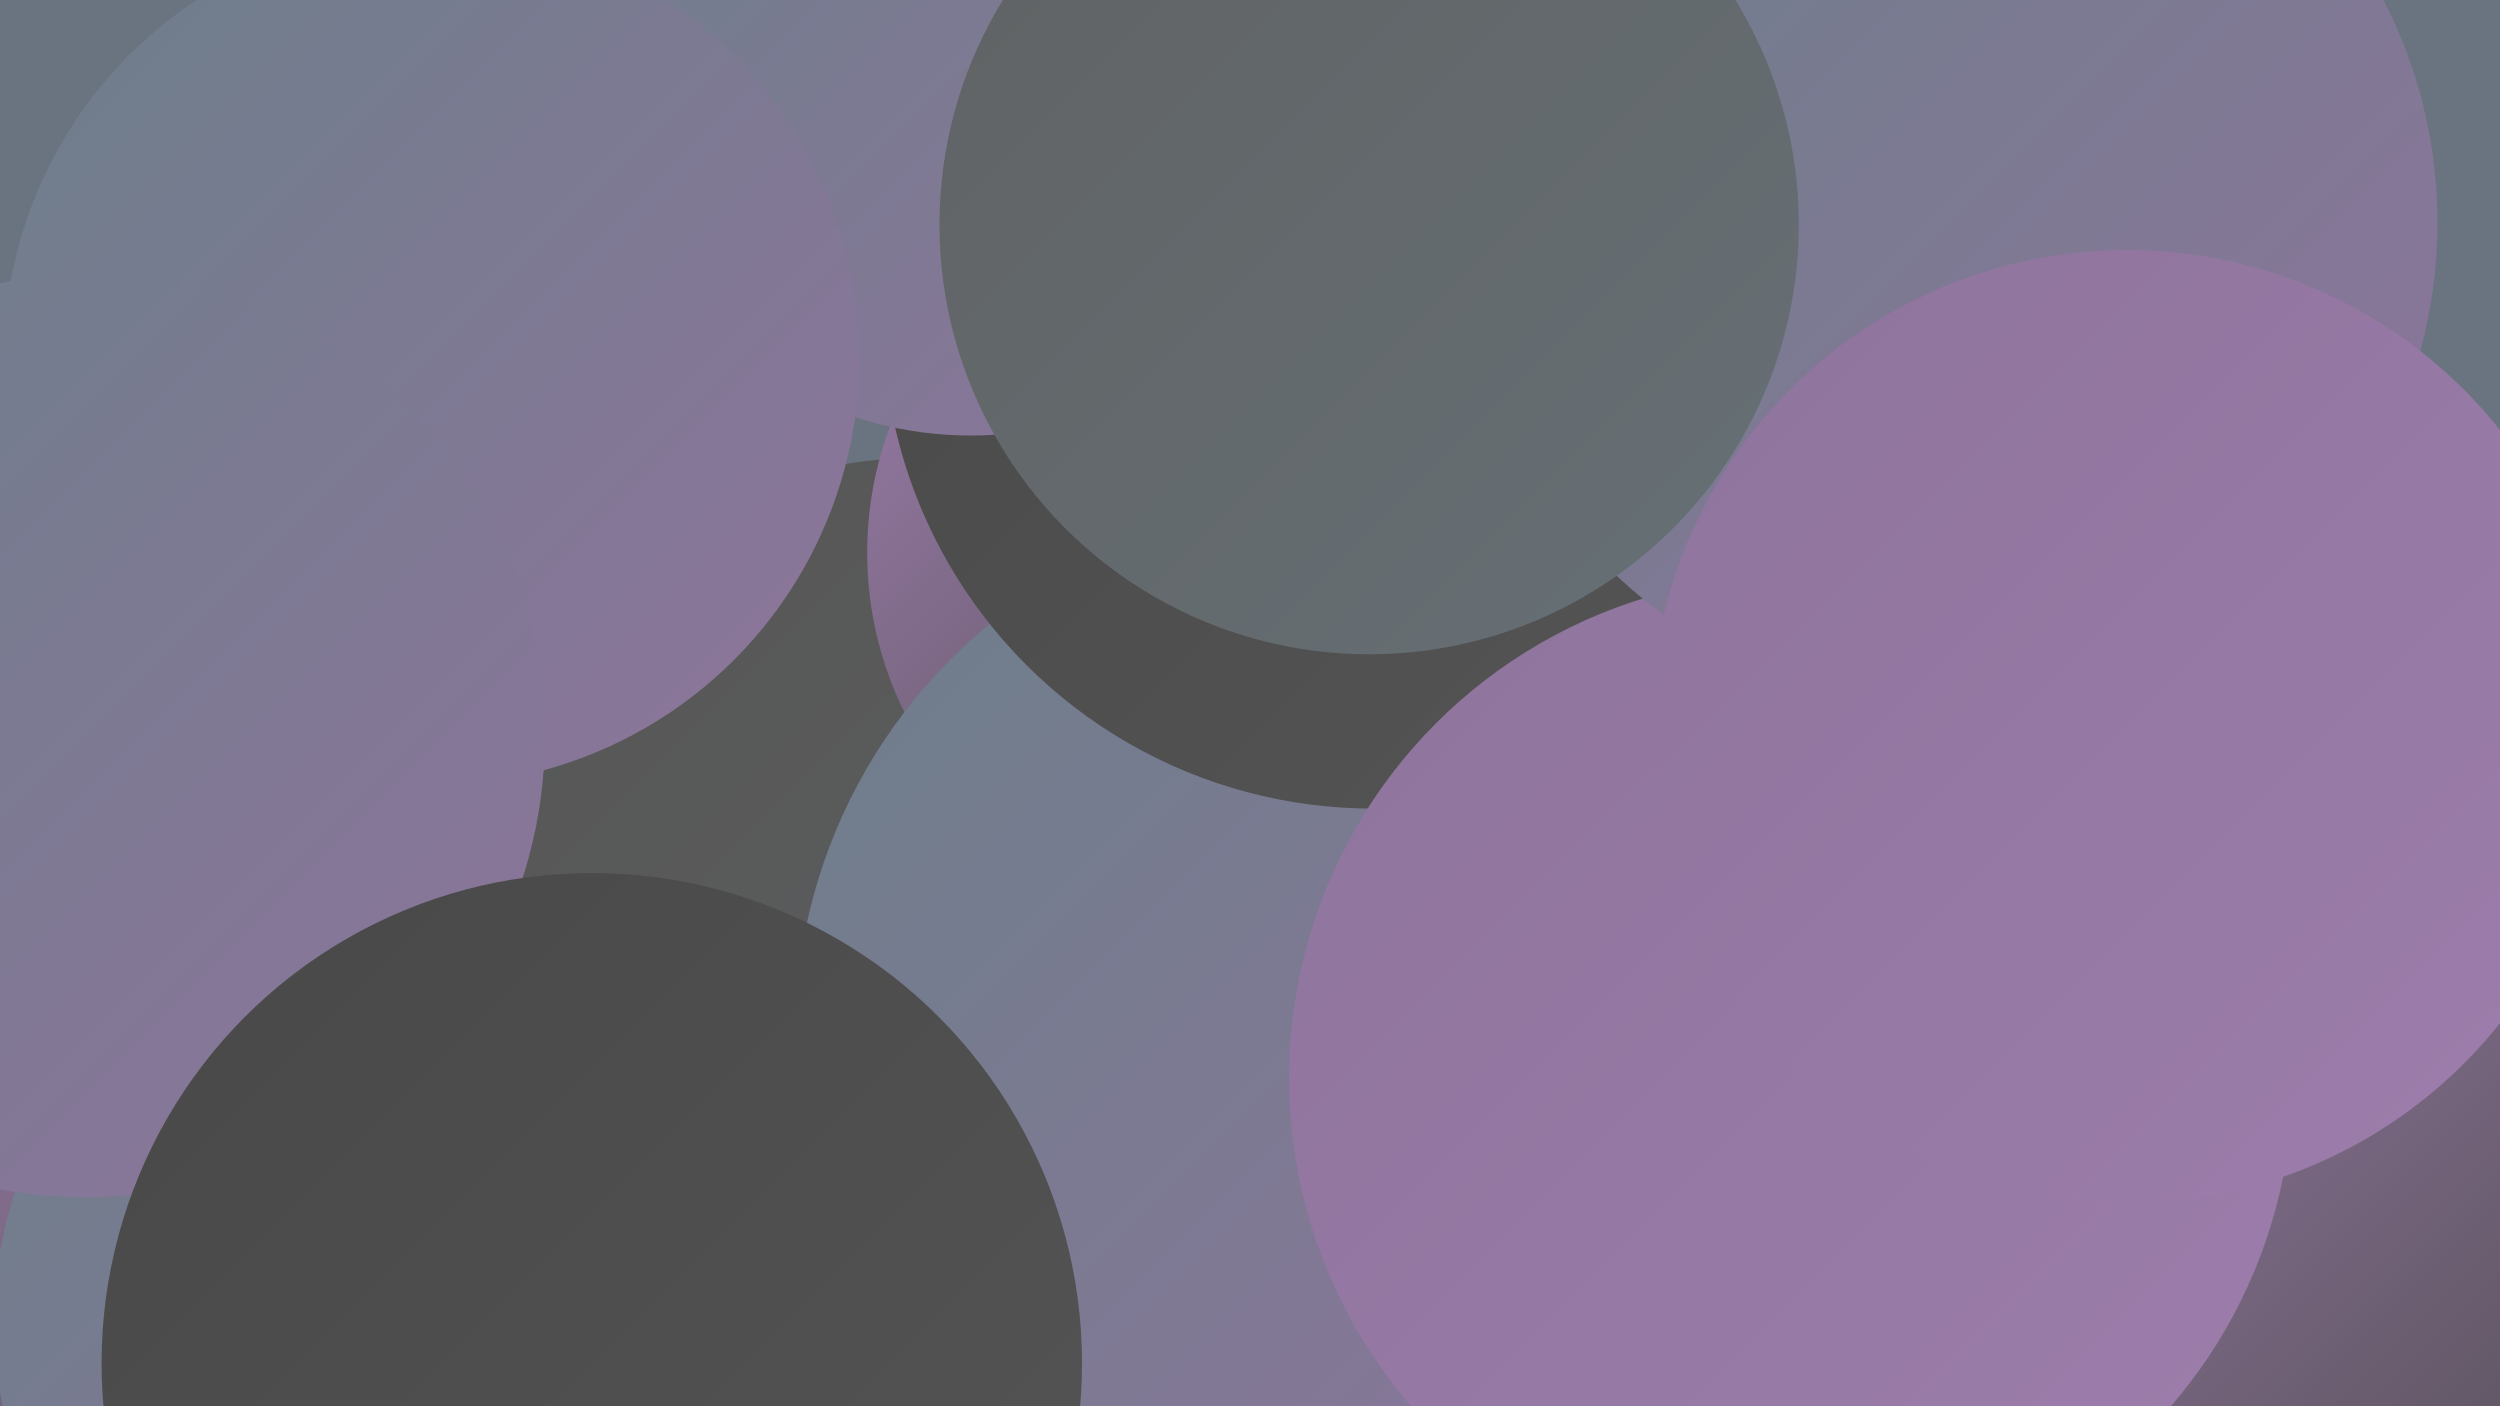
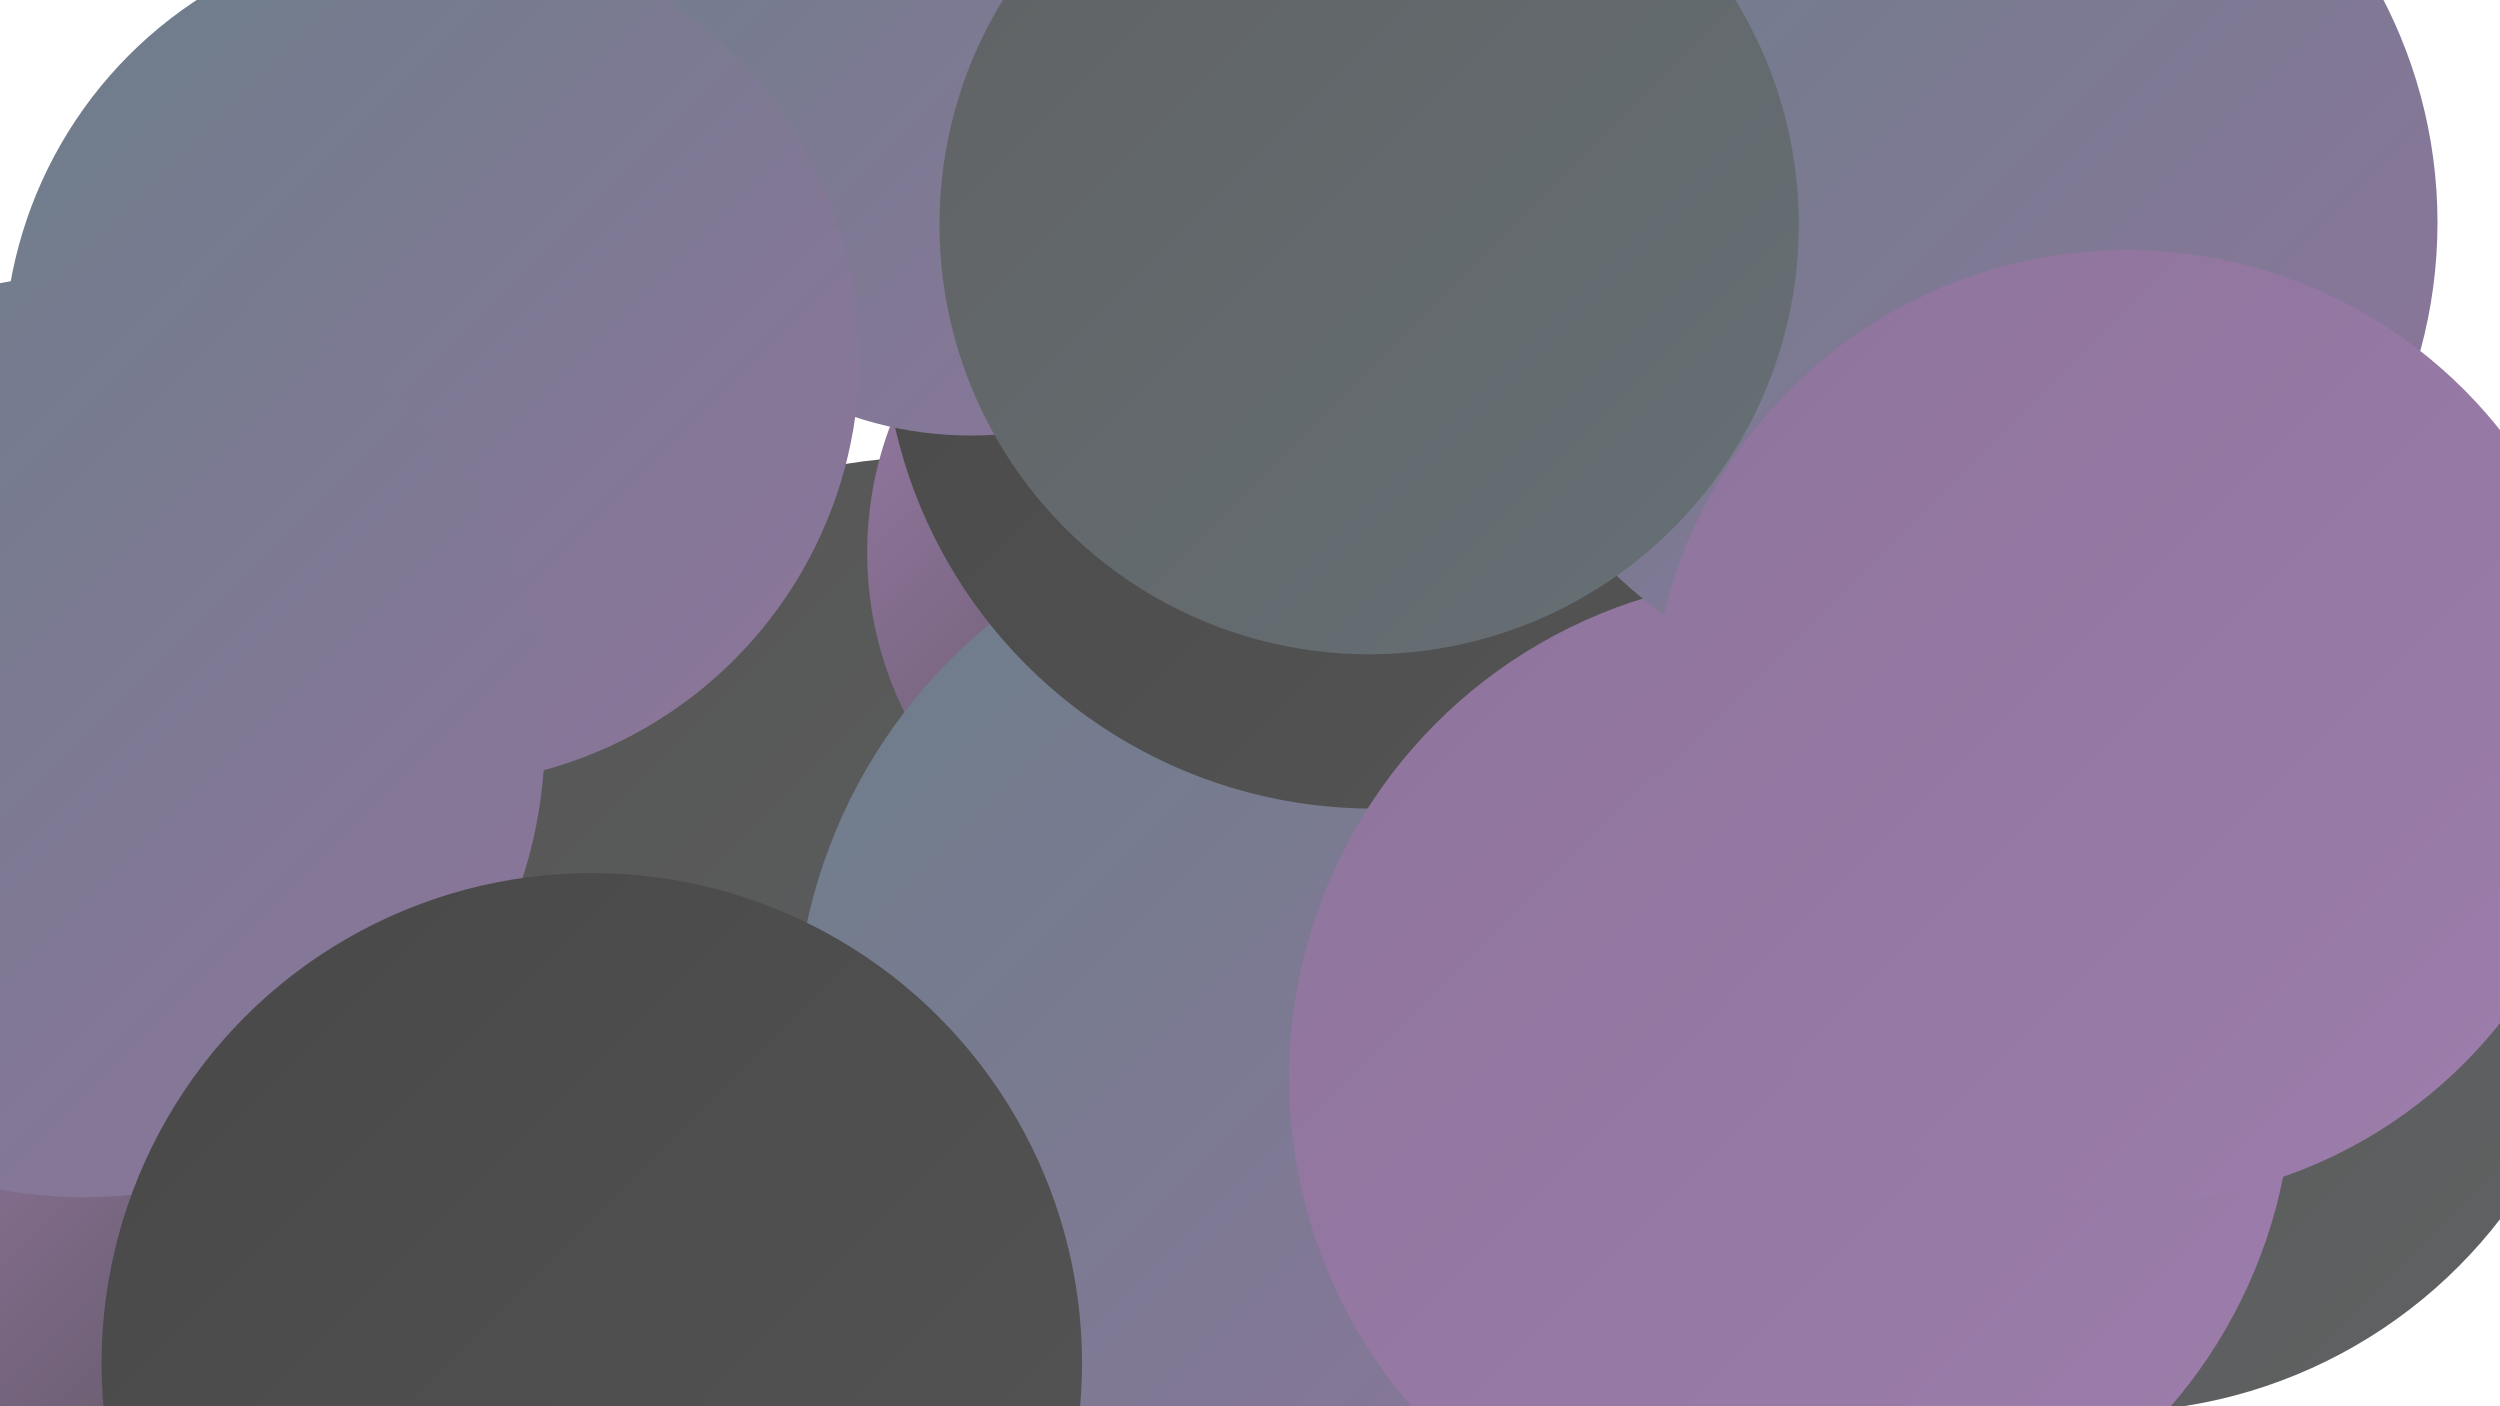
<svg xmlns="http://www.w3.org/2000/svg" width="1280" height="720">
  <defs>
    <linearGradient id="grad0" x1="0%" y1="0%" x2="100%" y2="100%">
      <stop offset="0%" style="stop-color:#484848;stop-opacity:1" />
      <stop offset="100%" style="stop-color:#555555;stop-opacity:1" />
    </linearGradient>
    <linearGradient id="grad1" x1="0%" y1="0%" x2="100%" y2="100%">
      <stop offset="0%" style="stop-color:#555555;stop-opacity:1" />
      <stop offset="100%" style="stop-color:#606263;stop-opacity:1" />
    </linearGradient>
    <linearGradient id="grad2" x1="0%" y1="0%" x2="100%" y2="100%">
      <stop offset="0%" style="stop-color:#606263;stop-opacity:1" />
      <stop offset="100%" style="stop-color:#667076;stop-opacity:1" />
    </linearGradient>
    <linearGradient id="grad3" x1="0%" y1="0%" x2="100%" y2="100%">
      <stop offset="0%" style="stop-color:#667076;stop-opacity:1" />
      <stop offset="100%" style="stop-color:#6c7f8a;stop-opacity:1" />
    </linearGradient>
    <linearGradient id="grad4" x1="0%" y1="0%" x2="100%" y2="100%">
      <stop offset="0%" style="stop-color:#6c7f8a;stop-opacity:1" />
      <stop offset="100%" style="stop-color:#8e749c;stop-opacity:1" />
    </linearGradient>
    <linearGradient id="grad5" x1="0%" y1="0%" x2="100%" y2="100%">
      <stop offset="0%" style="stop-color:#8e749c;stop-opacity:1" />
      <stop offset="100%" style="stop-color:#9d7dac;stop-opacity:1" />
    </linearGradient>
    <linearGradient id="grad6" x1="0%" y1="0%" x2="100%" y2="100%">
      <stop offset="0%" style="stop-color:#9d7dac;stop-opacity:1" />
      <stop offset="100%" style="stop-color:#484848;stop-opacity:1" />
    </linearGradient>
  </defs>
-   <rect width="1280" height="720" fill="#6a7380" />
-   <circle cx="180" cy="600" r="239" fill="url(#grad0)" />
  <circle cx="126" cy="412" r="279" fill="url(#grad1)" />
  <circle cx="1079" cy="469" r="254" fill="url(#grad1)" />
-   <circle cx="1206" cy="622" r="227" fill="url(#grad6)" />
  <circle cx="476" cy="496" r="262" fill="url(#grad1)" />
  <circle cx="628" cy="283" r="184" fill="url(#grad6)" />
  <circle cx="743" cy="591" r="286" fill="url(#grad3)" />
  <circle cx="679" cy="530" r="272" fill="url(#grad4)" />
  <circle cx="24" cy="338" r="182" fill="url(#grad6)" />
  <circle cx="703" cy="163" r="251" fill="url(#grad0)" />
  <circle cx="497" cy="33" r="190" fill="url(#grad4)" />
  <circle cx="917" cy="552" r="257" fill="url(#grad5)" />
  <circle cx="999" cy="114" r="249" fill="url(#grad4)" />
  <circle cx="99" cy="638" r="187" fill="url(#grad6)" />
-   <circle cx="213" cy="677" r="216" fill="url(#grad4)" />
  <circle cx="221" cy="183" r="219" fill="url(#grad4)" />
  <circle cx="1089" cy="372" r="244" fill="url(#grad5)" />
  <circle cx="43" cy="377" r="236" fill="url(#grad4)" />
  <circle cx="303" cy="698" r="251" fill="url(#grad0)" />
  <circle cx="701" cy="115" r="220" fill="url(#grad2)" />
</svg>